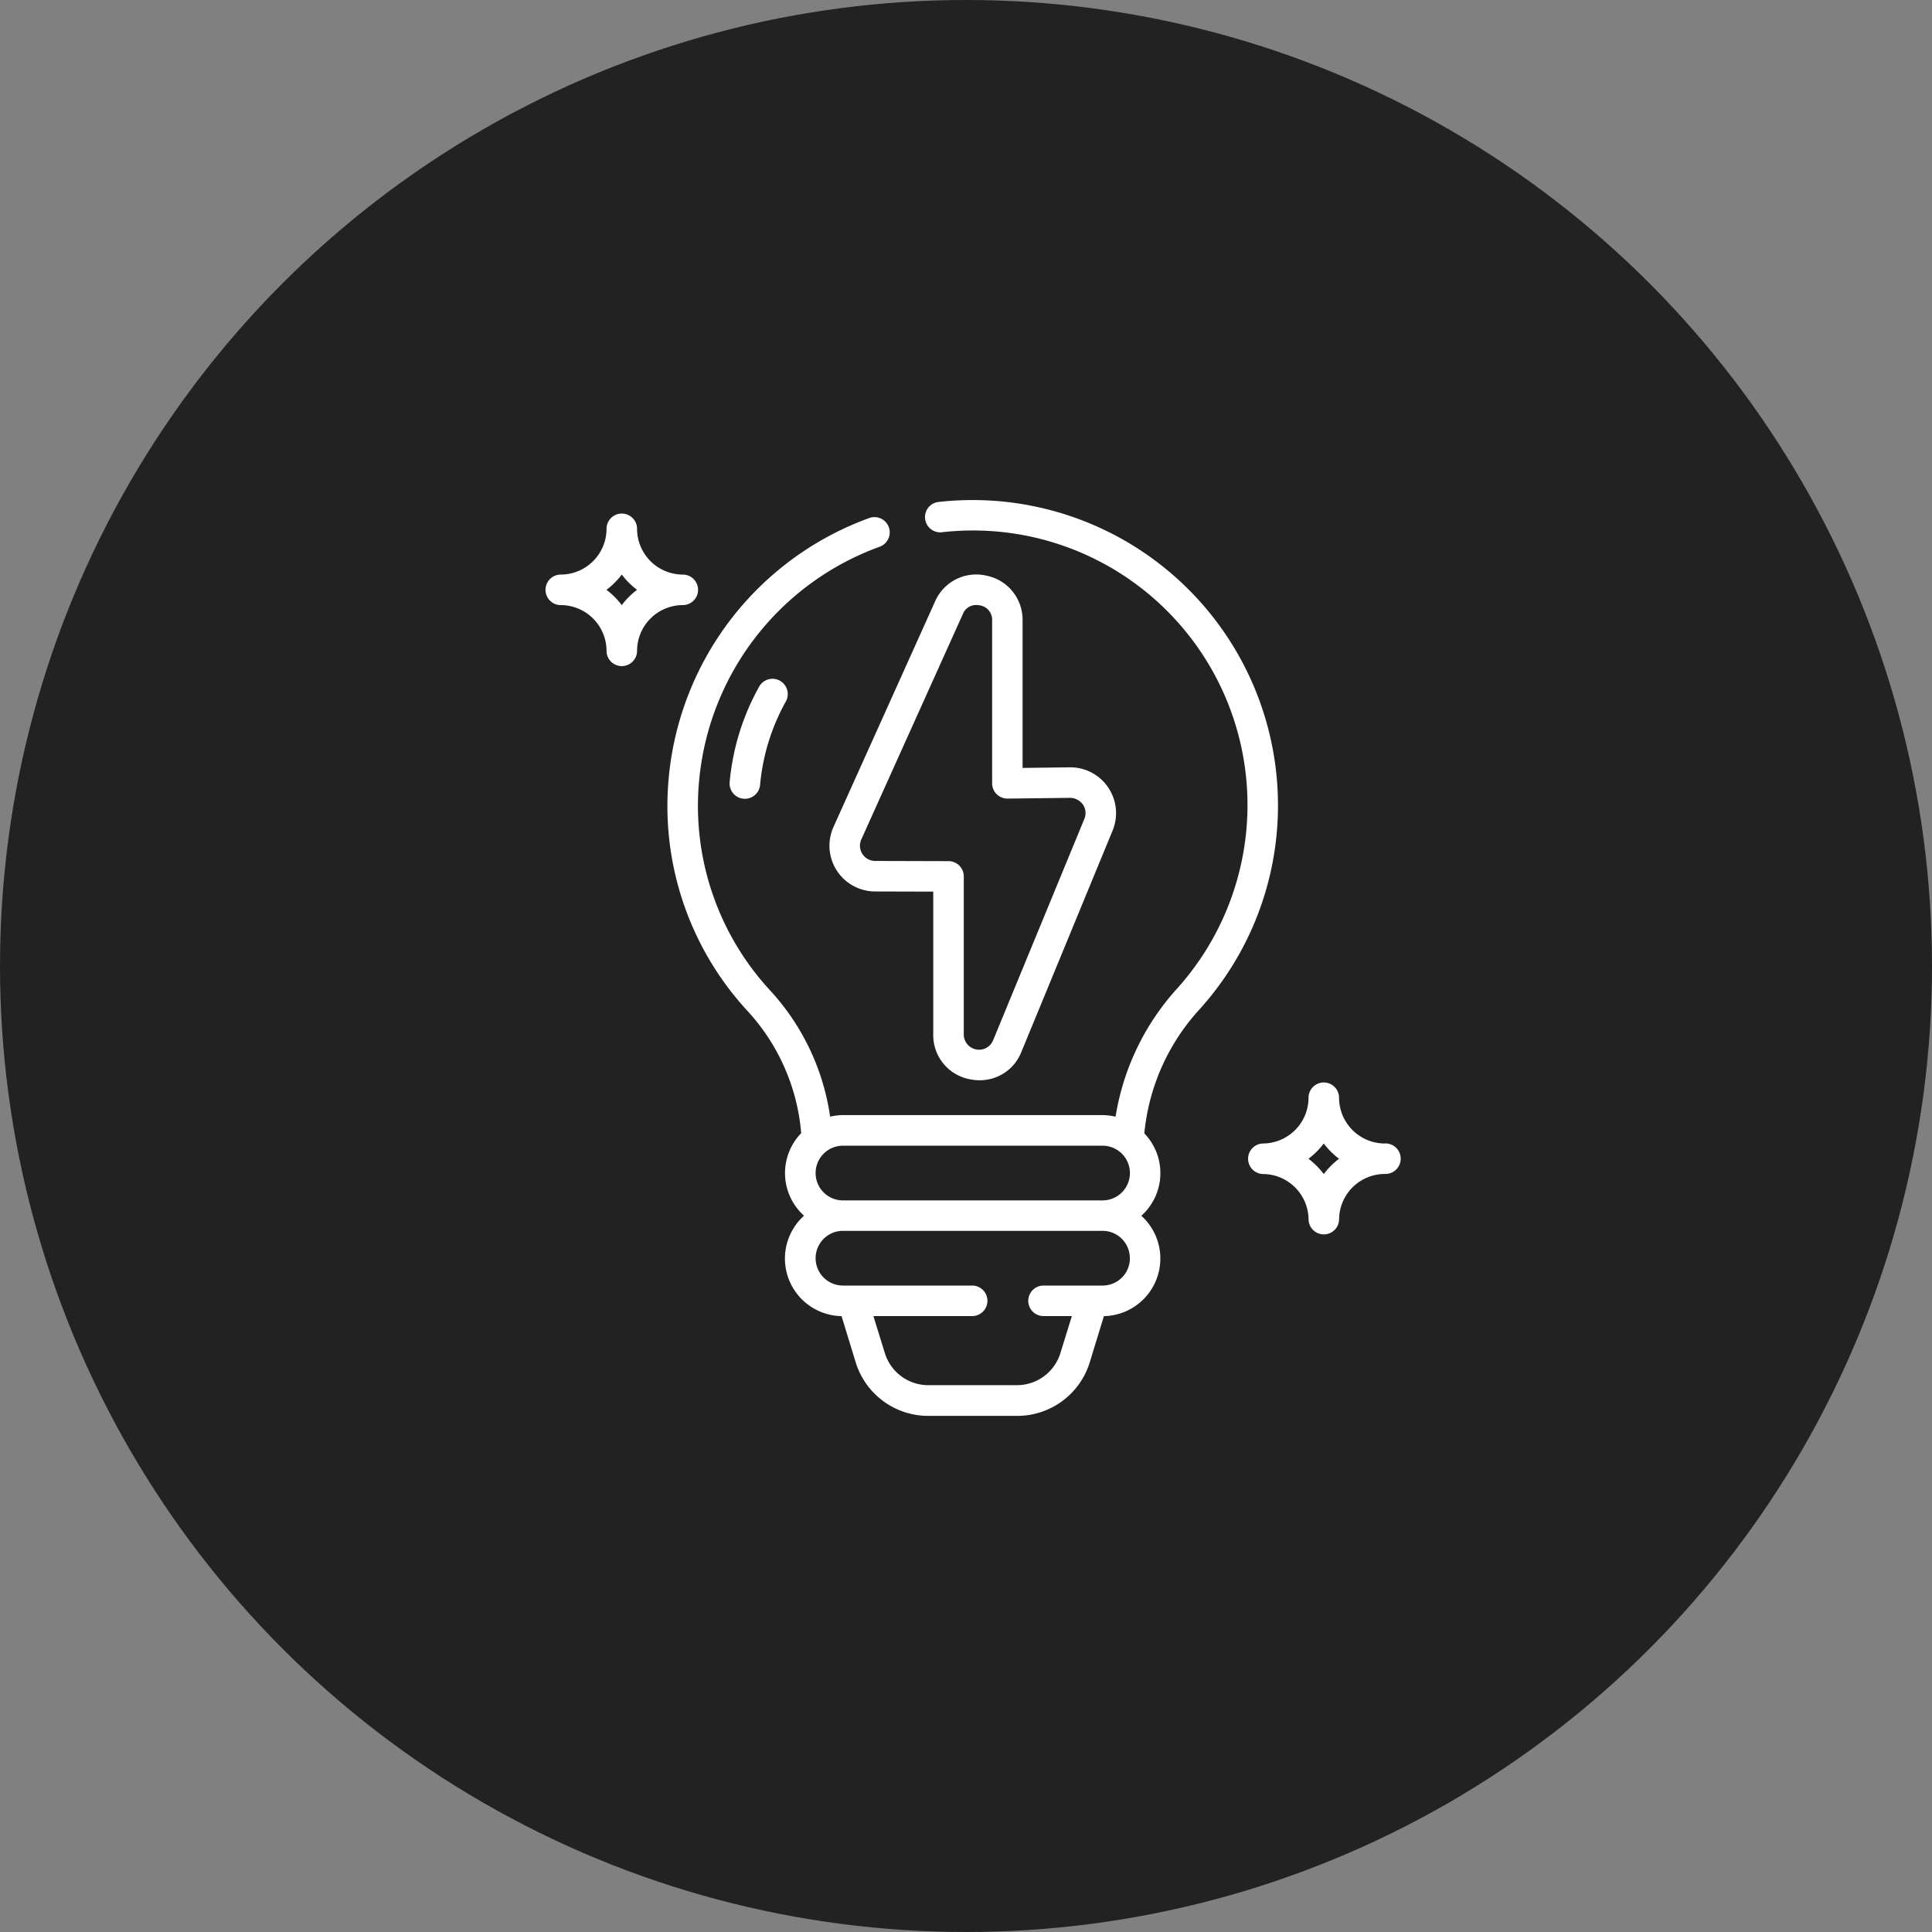
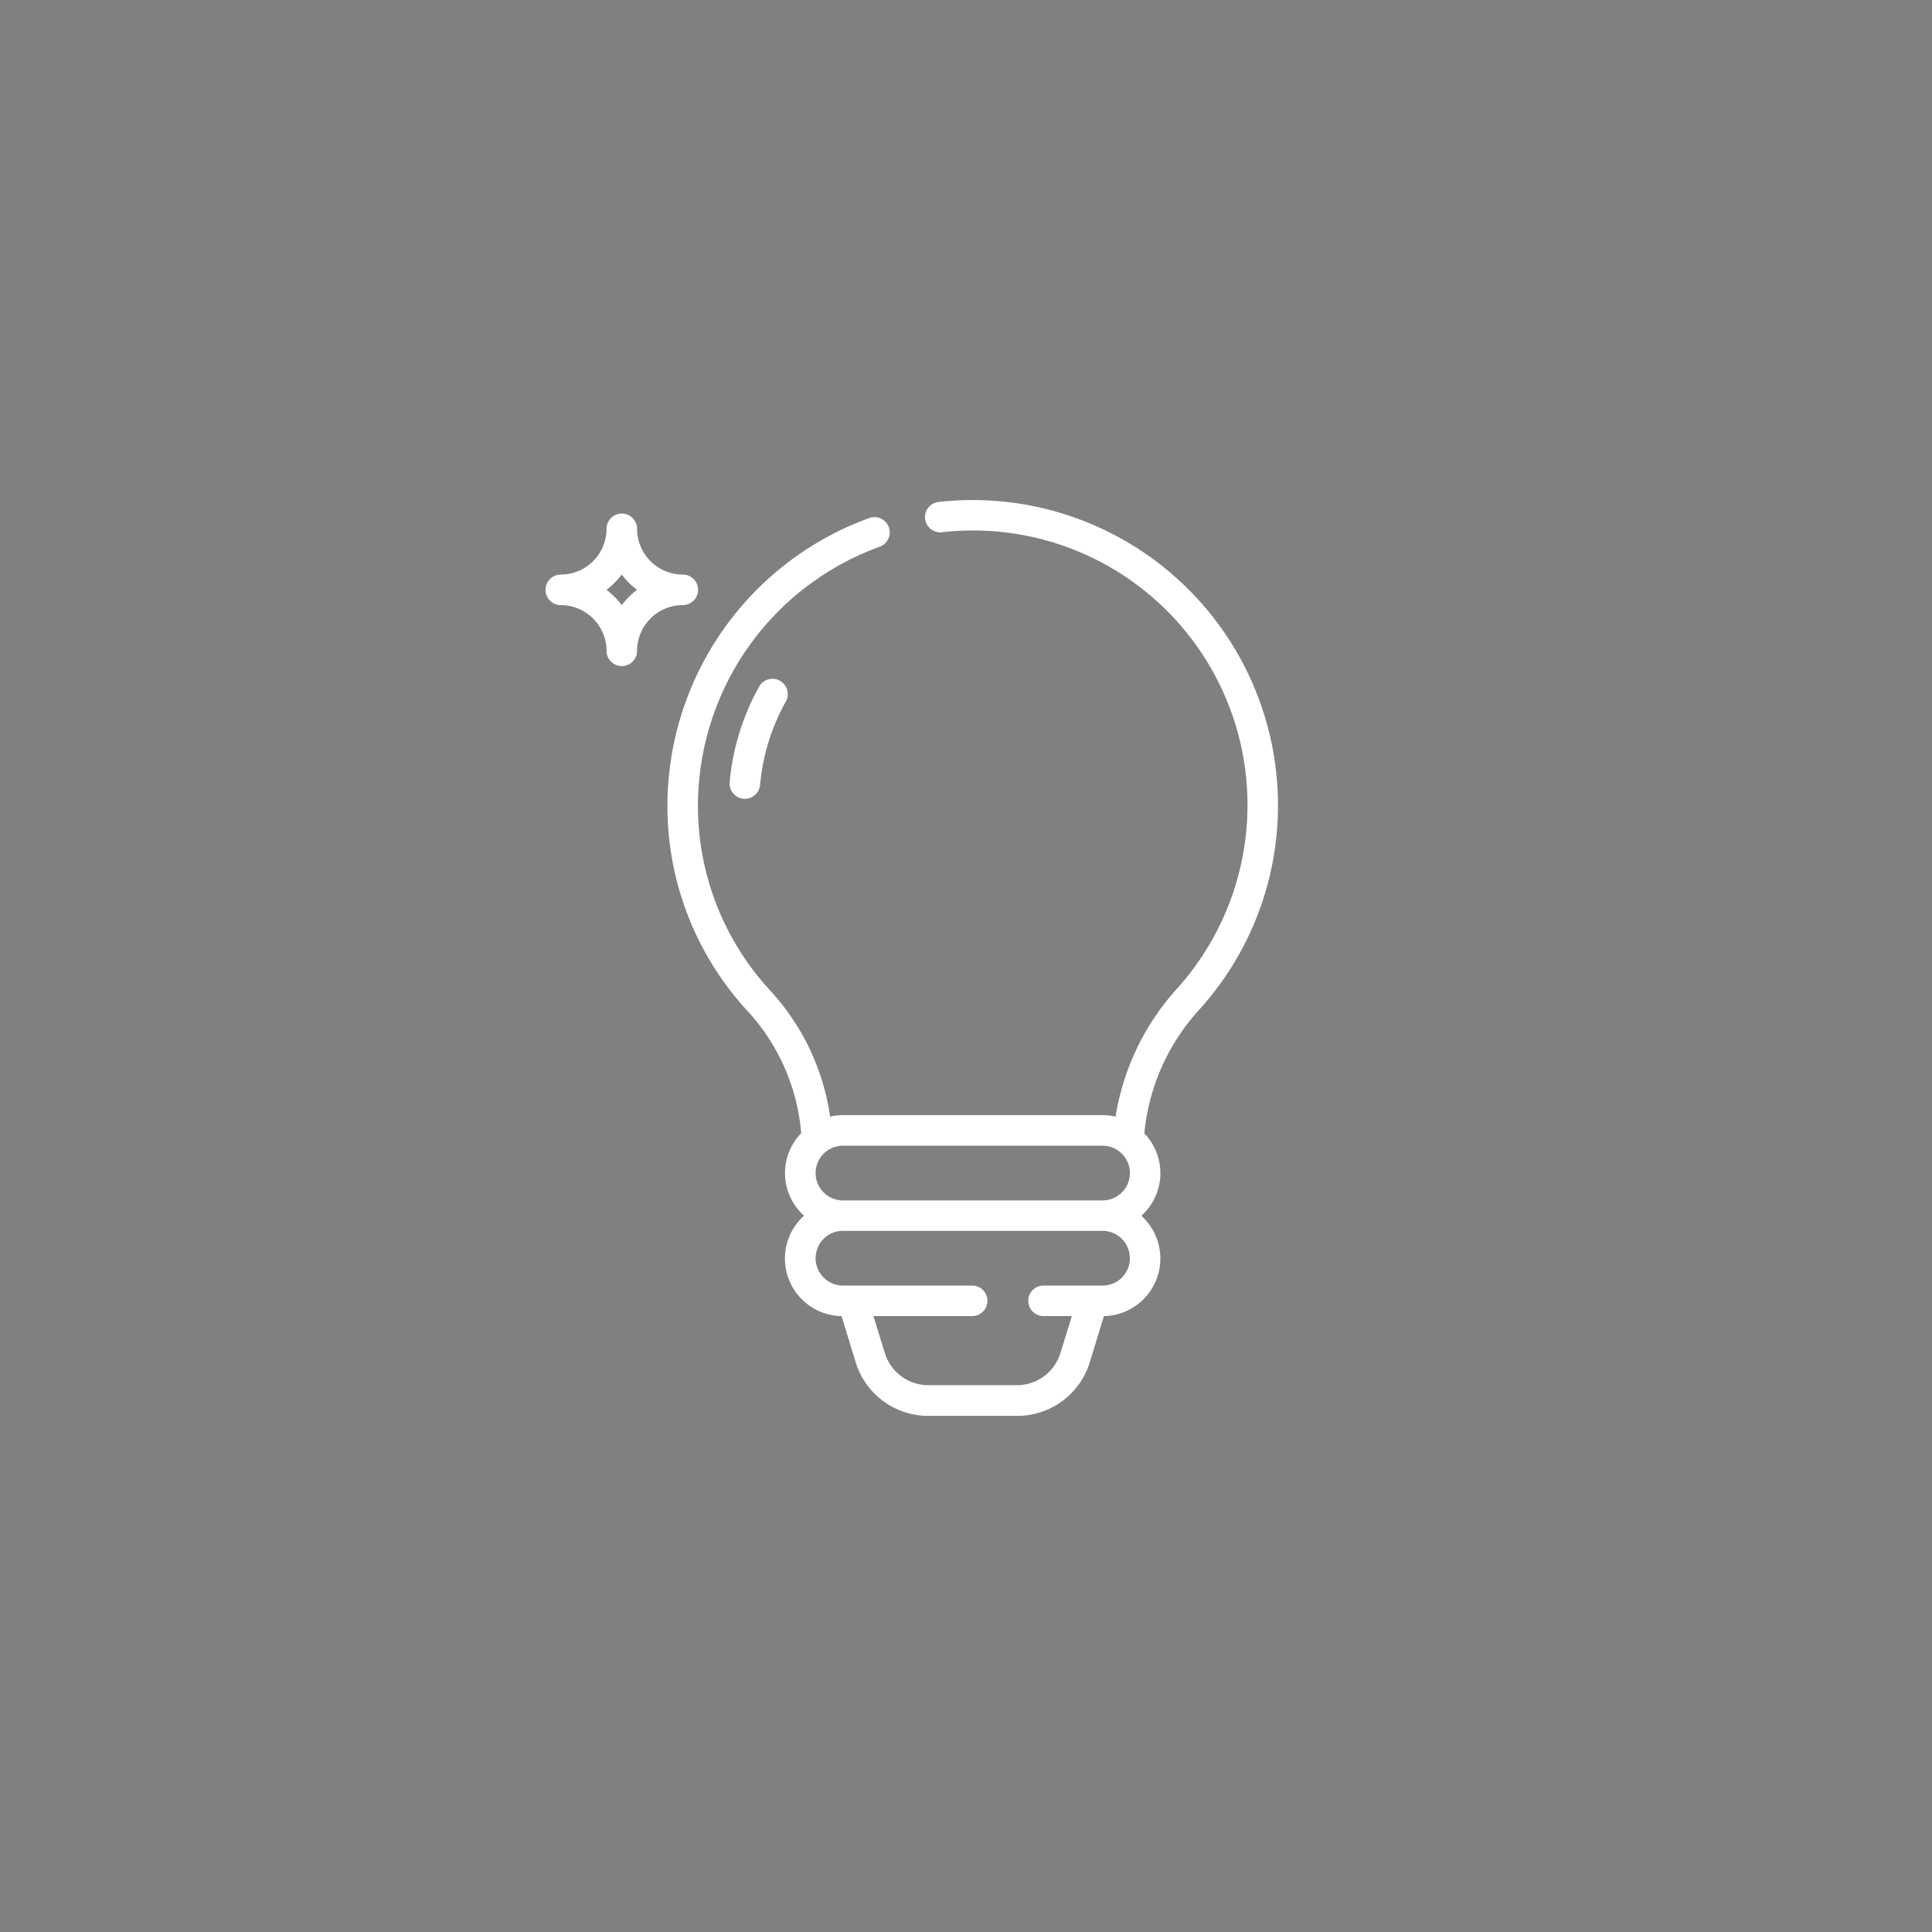
<svg xmlns="http://www.w3.org/2000/svg" width="85" height="85" viewBox="0 0 85 85">
  <rect x="0" y="0" width="85" height="85" fill="#808080" stroke="none" />
  <g id="icon_innovative" transform="translate(-622 -1684)">
-     <circle id="Ellipse_22" data-name="Ellipse 22" cx="42.5" cy="42.5" r="42.5" transform="translate(622 1684)" fill="#222" />
    <g id="icon_-_optimize" data-name="icon - optimize" transform="translate(641.993 1704.004)">
      <path id="Path_389" data-name="Path 389" d="M38.852,15.427A13.432,13.432,0,0,0,23.886,2.084a.671.671,0,0,0,.15,1.332A12.078,12.078,0,0,1,34.419,23.483a10.961,10.961,0,0,0-2.713,5.643,2.528,2.528,0,0,0-.571-.07H19.713a2.529,2.529,0,0,0-.565.068,10.376,10.376,0,0,0-2.622-5.534,11.962,11.962,0,0,1-3.136-9.309A12.123,12.123,0,0,1,21.345,4.044.672.672,0,0,0,20.89,2.78a13.471,13.471,0,0,0-8.837,11.38A13.288,13.288,0,0,0,15.537,24.5a9.033,9.033,0,0,1,2.338,5.352A2.52,2.52,0,0,0,18,33.482,2.534,2.534,0,0,0,19.651,37.9l.617,2.016a3.339,3.339,0,0,0,3.21,2.373h3.888a3.339,3.339,0,0,0,3.21-2.373l.617-2.016a2.534,2.534,0,0,0,1.647-4.415,2.519,2.519,0,0,0,.132-3.625,9.386,9.386,0,0,1,2.442-5.471,13.377,13.377,0,0,0,3.438-8.962ZM32.337,35.355a1.2,1.2,0,0,1-1.2,1.2h-2.6a.671.671,0,1,0,0,1.343h1.246l-.5,1.616a2,2,0,0,1-1.926,1.424H23.478a2,2,0,0,1-1.926-1.424l-.5-1.616h4.371a.672.672,0,0,0,0-1.343h-5.71a1.2,1.2,0,0,1,0-2.407H31.134a1.2,1.2,0,0,1,1.2,1.2ZM19.713,32.809a1.2,1.2,0,0,1,0-2.407H31.134a1.2,1.2,0,0,1,0,2.407Z" transform="translate(-2.619)" fill="#fff" />
      <path id="Path_390" data-name="Path 390" d="M17.38,14.021a10.58,10.58,0,0,0-1.311,4.224.672.672,0,1,0,1.339.123,9.25,9.25,0,0,1,1.143-3.69.672.672,0,0,0-1.172-.656Z" transform="translate(-3.96 -3.839)" fill="#fff" />
      <path id="Path_391" data-name="Path 391" d="M10.719,6.24a.671.671,0,0,0-.671-.671A2.017,2.017,0,0,1,8.035,3.556a.671.671,0,1,0-1.343,0A2.017,2.017,0,0,1,4.679,5.569a.671.671,0,0,0,0,1.343A2.017,2.017,0,0,1,6.692,8.924a.671.671,0,0,0,1.343,0,2.017,2.017,0,0,1,2.013-2.013.671.671,0,0,0,.671-.671Zm-3.357.673a3.4,3.4,0,0,0-.673-.673,3.4,3.4,0,0,0,.673-.673,3.4,3.4,0,0,0,.673.673,3.4,3.4,0,0,0-.673.673Z" transform="translate(0 -0.294)" fill="#fff" />
-       <path id="Path_392" data-name="Path 392" d="M56.047,42.847a2.017,2.017,0,0,1-2.013-2.013.671.671,0,0,0-1.343,0,2.017,2.017,0,0,1-2.013,2.013.672.672,0,0,0,0,1.343,2.017,2.017,0,0,1,2.014,2.01.672.672,0,0,0,1.343,0,2.017,2.017,0,0,1,2.013-2.013.672.672,0,1,0,0-1.343Zm-2.686,1.345a3.4,3.4,0,0,0-.673-.673,3.4,3.4,0,0,0,.673-.673,3.4,3.4,0,0,0,.673.673,3.4,3.4,0,0,0-.672.673Z" transform="translate(-15.114 -12.542)" fill="#fff" />
-       <path id="Path_393" data-name="Path 393" d="M29.512,6.924a1.973,1.973,0,0,0-2.259,1.143l-4.465,9.911a2.013,2.013,0,0,0,1.83,2.841l2.558.007v6.28A1.971,1.971,0,0,0,28.8,29.083a2.168,2.168,0,0,0,.419.042,1.963,1.963,0,0,0,1.836-1.251l4.012-9.735a2.015,2.015,0,0,0-1.889-2.782l-2.072.027V8.894a1.975,1.975,0,0,0-1.594-1.97ZM33.193,16.7a.7.7,0,0,1,.566.293.661.661,0,0,1,.065.633l-4.012,9.736a.671.671,0,0,1-1.293-.256v-6.95a.671.671,0,0,0-.67-.671l-3.227-.009a.671.671,0,0,1-.611-.947l4.466-9.912a.621.621,0,0,1,.6-.4.781.781,0,0,1,.159.016.64.64,0,0,1,.531.657v7.171a.67.67,0,0,0,.2.478.686.686,0,0,0,.48.194L33.2,16.7Z" transform="translate(-6.11 -1.602)" fill="#fff" />
    </g>
  </g>
</svg>